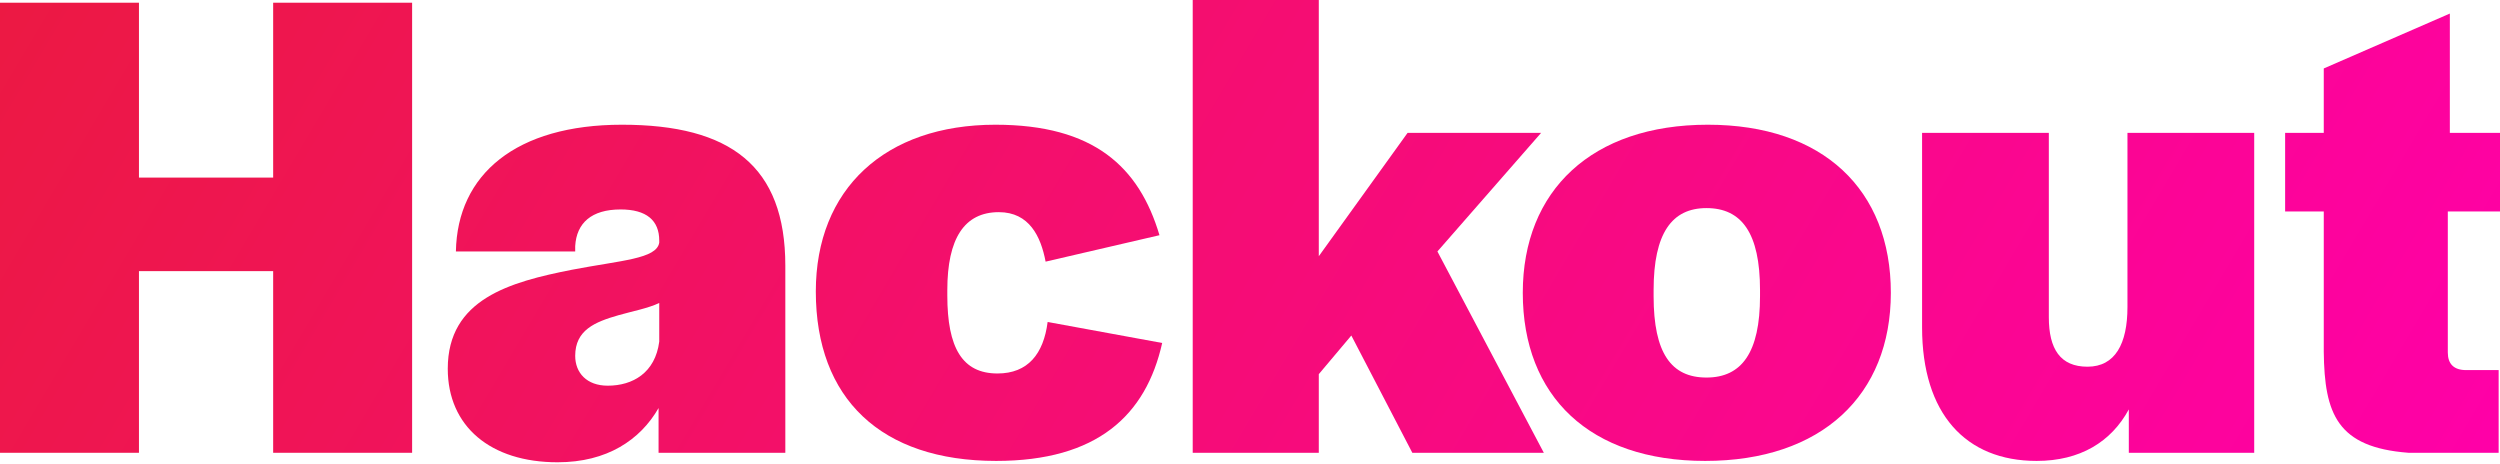
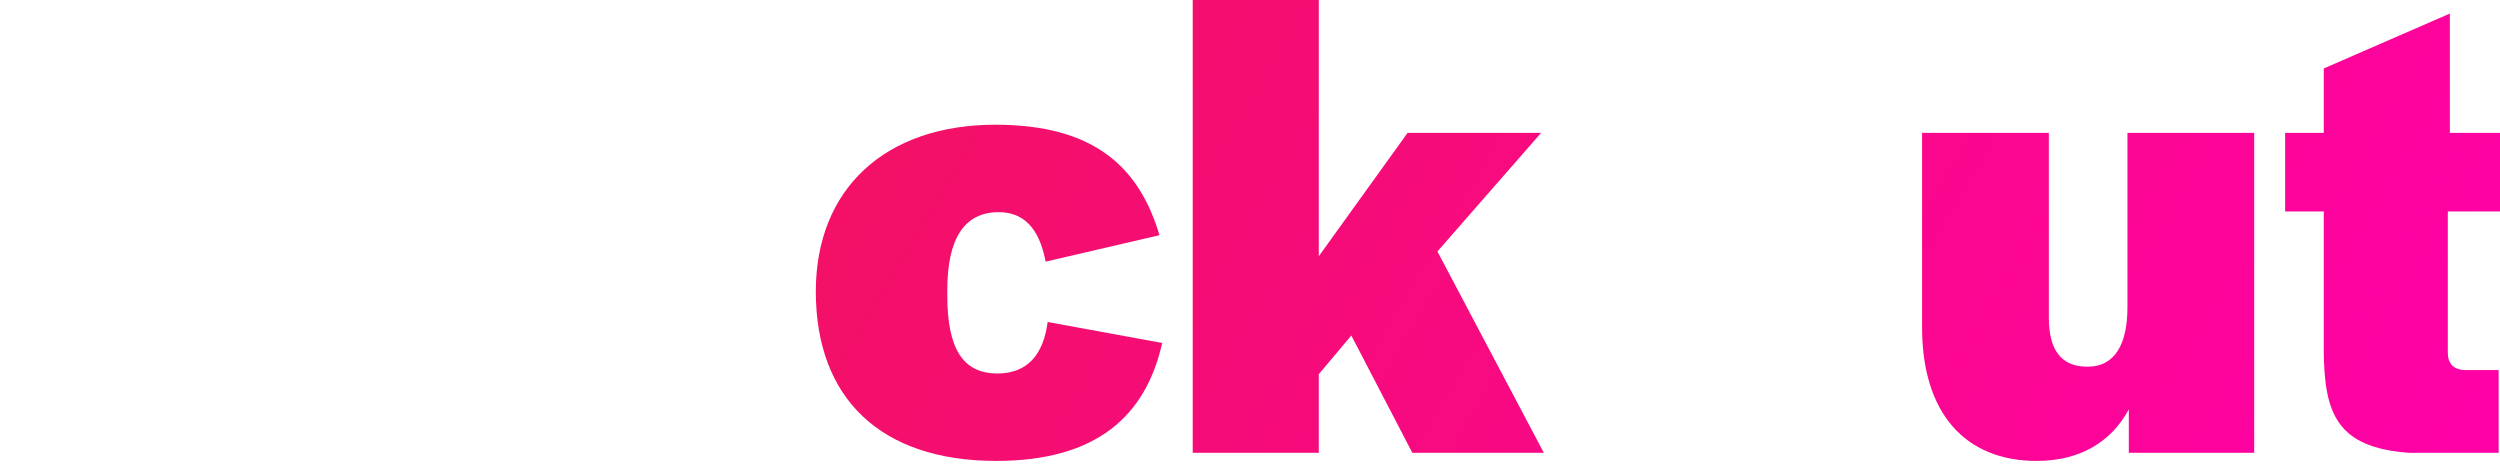
<svg xmlns="http://www.w3.org/2000/svg" id="hackout-logo" width="480" height="89" viewBox="0 0 480 89" fill="none">
-   <path d="M0 86.935H26.679V52.057H52.447V86.935H79.126V0.521H52.447V34.097H26.679V0.521H0V86.935Z" fill="url(#paint0_linear)" />
-   <path d="M107.054 88.757C116.555 88.757 122.932 84.462 126.445 78.346V86.935H150.782V51.016C150.782 31.885 140.24 23.946 119.418 23.946C99.115 23.946 87.793 33.447 87.533 48.283H110.438V47.242C110.698 42.817 113.561 40.214 119.157 40.214C124.103 40.214 126.575 42.296 126.575 46.2V46.591C126.055 49.714 119.288 49.975 109.787 51.797C97.944 54.139 85.971 57.393 85.971 70.797C85.971 81.859 94.17 88.757 107.054 88.757ZM116.685 74.051C112.65 74.051 110.438 71.578 110.438 68.325C110.438 63.379 114.212 61.818 118.767 60.516C121.5 59.735 124.363 59.215 126.575 58.174V65.592C125.795 71.578 121.5 74.051 116.685 74.051Z" fill="url(#paint1_linear)" />
  <path d="M191.255 88.497C210.646 88.497 220.017 79.777 223.14 65.852L201.146 61.818C200.365 67.934 197.372 71.708 191.515 71.708C184.748 71.708 181.885 66.763 181.885 56.742V55.701C181.885 45.81 185.138 40.734 191.776 40.734C197.632 40.734 199.845 45.42 200.756 50.235L222.619 45.159C218.715 32.015 209.996 23.946 191.125 23.946C169.912 23.946 156.637 36.31 156.637 55.961C156.637 76.524 169.131 88.497 191.255 88.497Z" fill="url(#paint2_linear)" />
  <path d="M229.001 86.935H253.208V71.838L259.455 64.42L271.168 86.935H296.415L275.983 48.283L295.895 25.508H270.257L253.208 49.194V0H229.001V86.935Z" fill="url(#paint3_linear)" />
-   <path d="M327.383 88.497C349.767 88.497 363.042 75.873 363.042 56.221C363.042 36.44 350.028 23.946 327.903 23.946C305.649 23.946 292.375 36.57 292.375 56.221C292.375 76.133 305.259 88.497 327.383 88.497ZM327.643 72.489C320.876 72.489 317.492 67.804 317.492 56.872V55.701C317.492 44.769 321.006 39.954 327.643 39.954C334.411 39.954 337.924 44.769 337.924 55.701V56.872C337.924 67.674 334.411 72.489 327.643 72.489Z" fill="url(#paint4_linear)" />
  <path d="M391.033 88.497C399.362 88.497 405.348 84.853 408.732 78.606V86.935H432.808V25.508H408.472V58.954C408.472 65.982 406.129 70.407 400.793 70.407C395.588 70.407 393.375 67.023 393.375 60.907V25.508H369.039V62.859C369.039 79.387 377.368 88.497 391.033 88.497Z" fill="url(#paint5_linear)" />
  <path d="M462.431 86.935H479.74V71.058H473.493C471.15 71.058 469.979 69.886 469.979 67.674V40.604H480V25.508H470.369V2.603L446.163 13.144V25.508H438.745V40.604H446.163V67.544C446.293 79.517 448.766 85.894 462.431 86.935Z" fill="url(#paint6_linear)" />
  <defs>
    <linearGradient id="paint0_linear" x1="0" y1="0" x2="394.46" y2="233.353" gradientUnits="userSpaceOnUse">
      <stop stop-color="#EC1943" />
      <stop offset="1" stop-color="#FF00A8" />
    </linearGradient>
    <linearGradient id="paint1_linear" x1="0" y1="0" x2="394.46" y2="233.353" gradientUnits="userSpaceOnUse">
      <stop stop-color="#EC1943" />
      <stop offset="1" stop-color="#FF00A8" />
    </linearGradient>
    <linearGradient id="paint2_linear" x1="0" y1="0" x2="394.46" y2="233.353" gradientUnits="userSpaceOnUse">
      <stop stop-color="#EC1943" />
      <stop offset="1" stop-color="#FF00A8" />
    </linearGradient>
    <linearGradient id="paint3_linear" x1="0" y1="0" x2="394.46" y2="233.353" gradientUnits="userSpaceOnUse">
      <stop stop-color="#EC1943" />
      <stop offset="1" stop-color="#FF00A8" />
    </linearGradient>
    <linearGradient id="paint4_linear" x1="0" y1="0" x2="394.46" y2="233.353" gradientUnits="userSpaceOnUse">
      <stop stop-color="#EC1943" />
      <stop offset="1" stop-color="#FF00A8" />
    </linearGradient>
    <linearGradient id="paint5_linear" x1="0" y1="0" x2="394.46" y2="233.353" gradientUnits="userSpaceOnUse">
      <stop stop-color="#EC1943" />
      <stop offset="1" stop-color="#FF00A8" />
    </linearGradient>
    <linearGradient id="paint6_linear" x1="0" y1="0" x2="394.46" y2="233.353" gradientUnits="userSpaceOnUse">
      <stop stop-color="#EC1943" />
      <stop offset="1" stop-color="#FF00A8" />
    </linearGradient>
  </defs>
</svg>